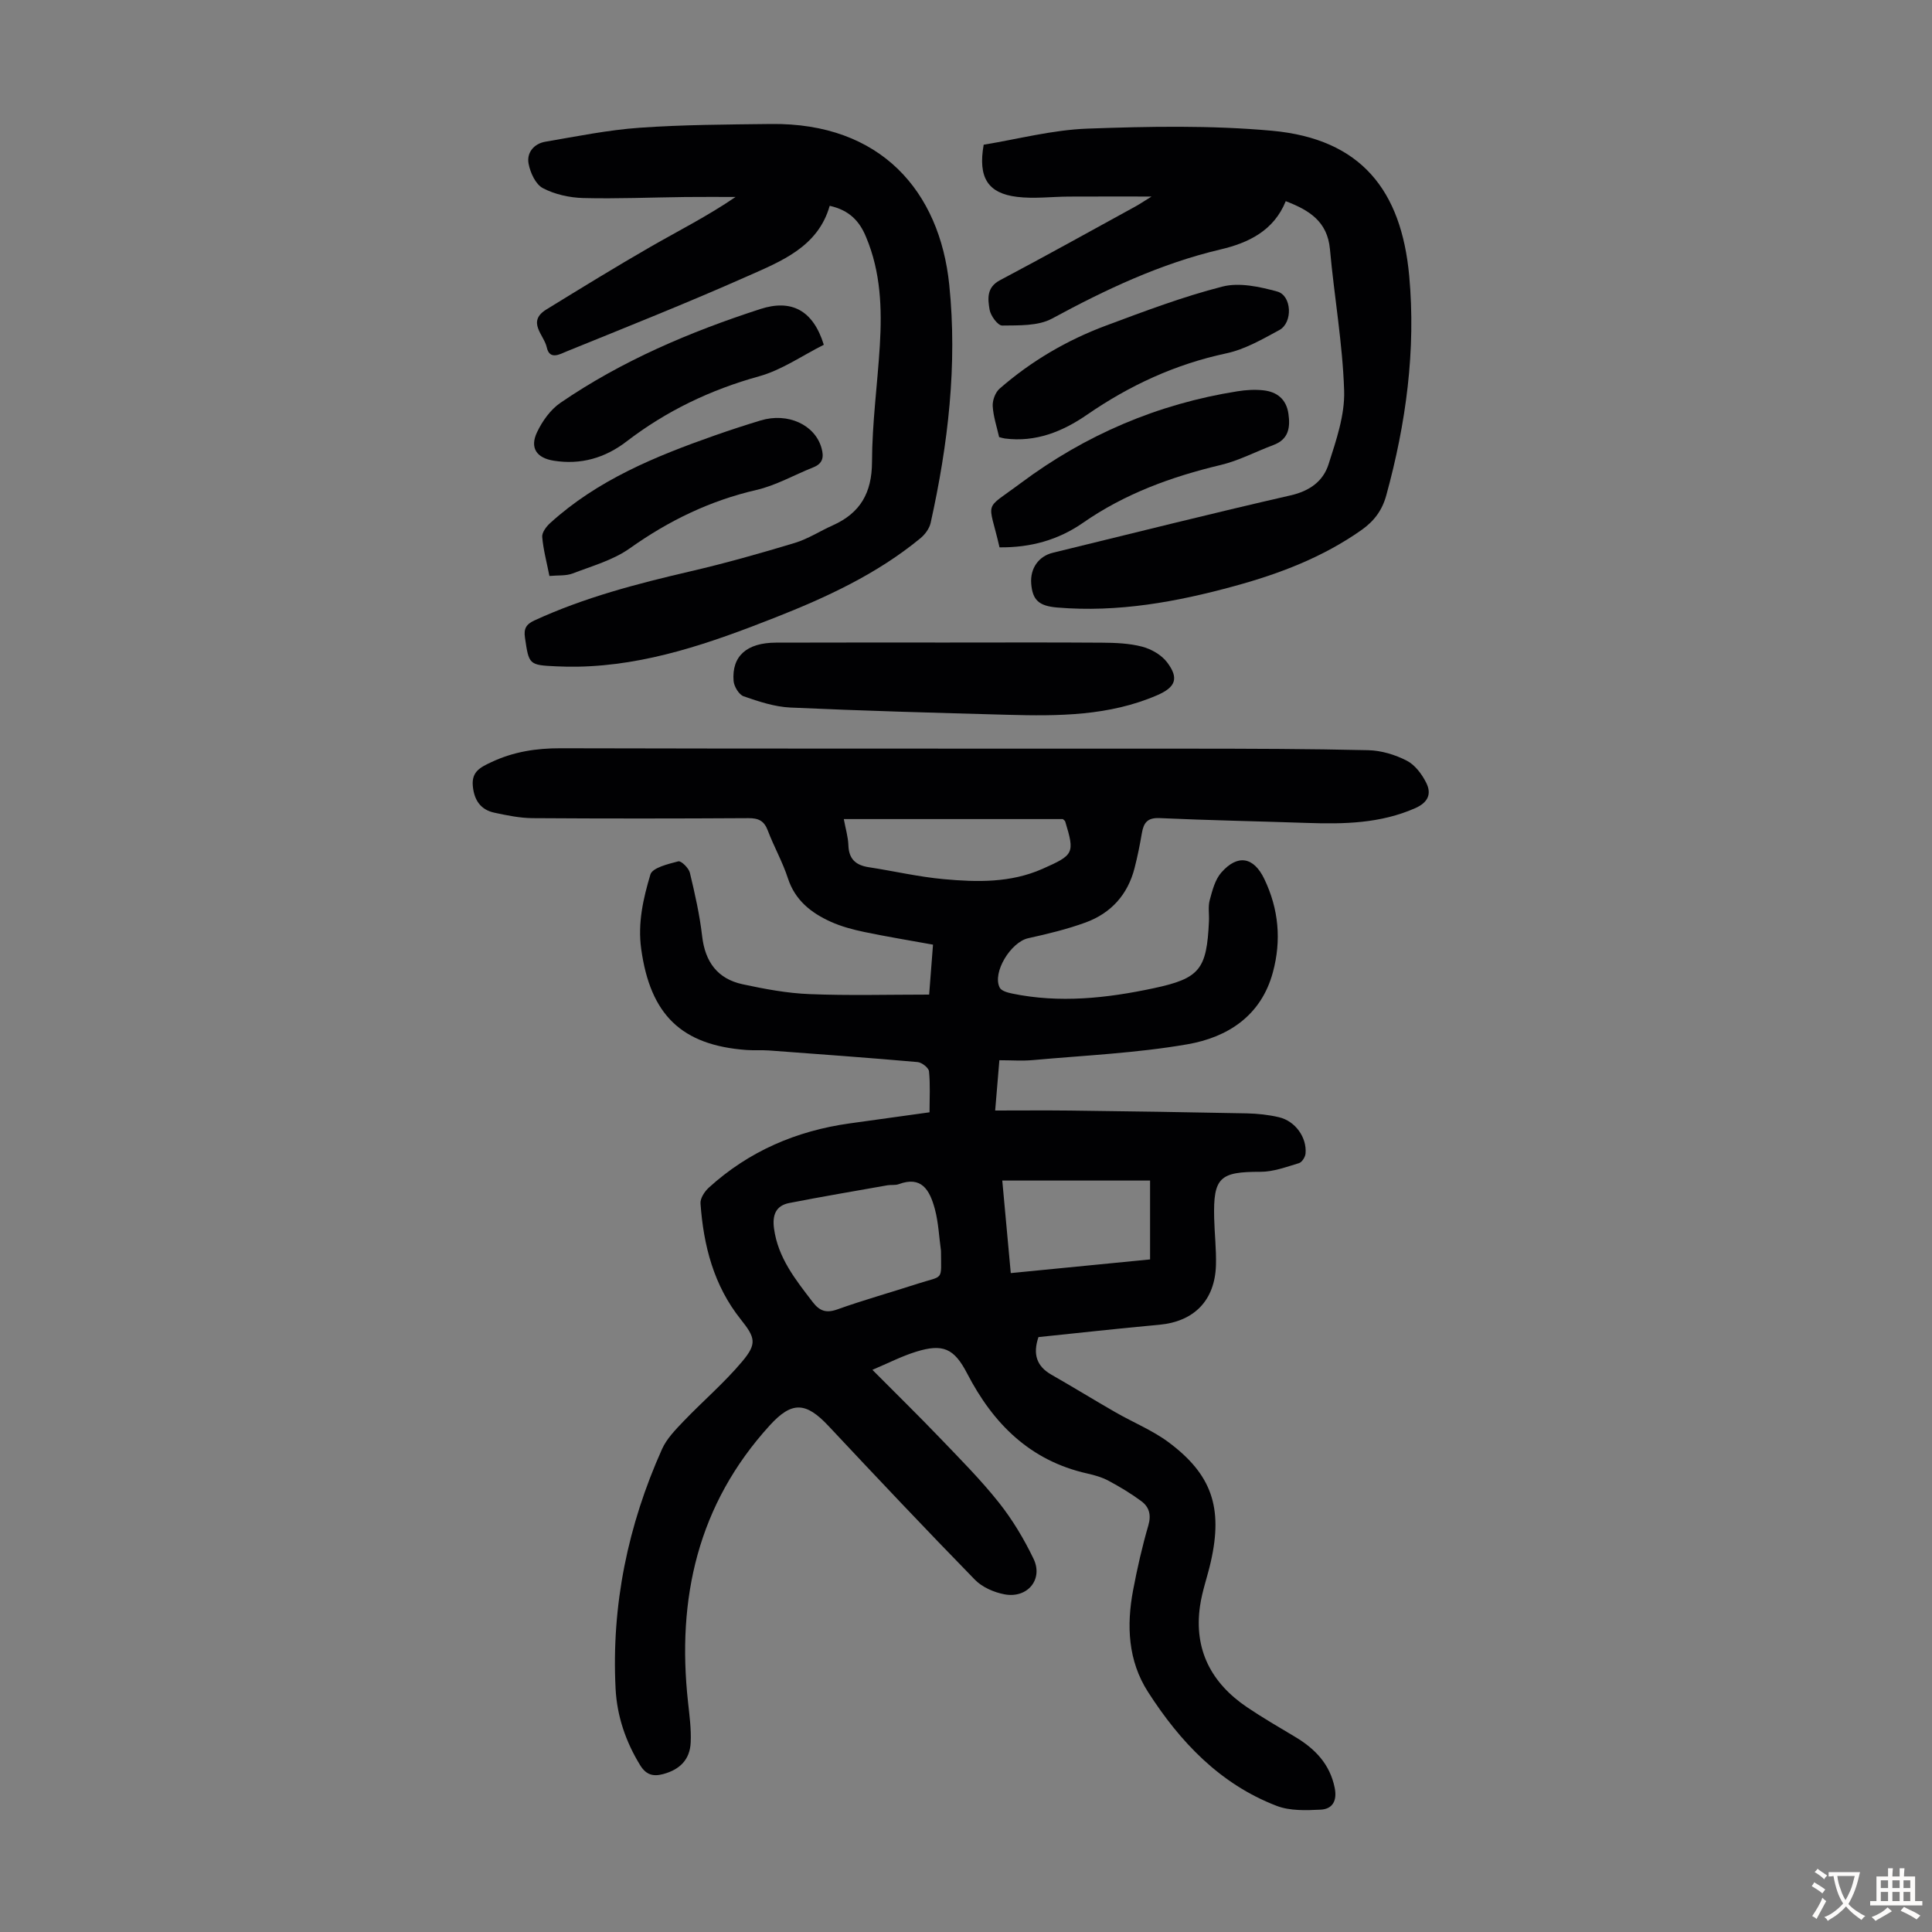
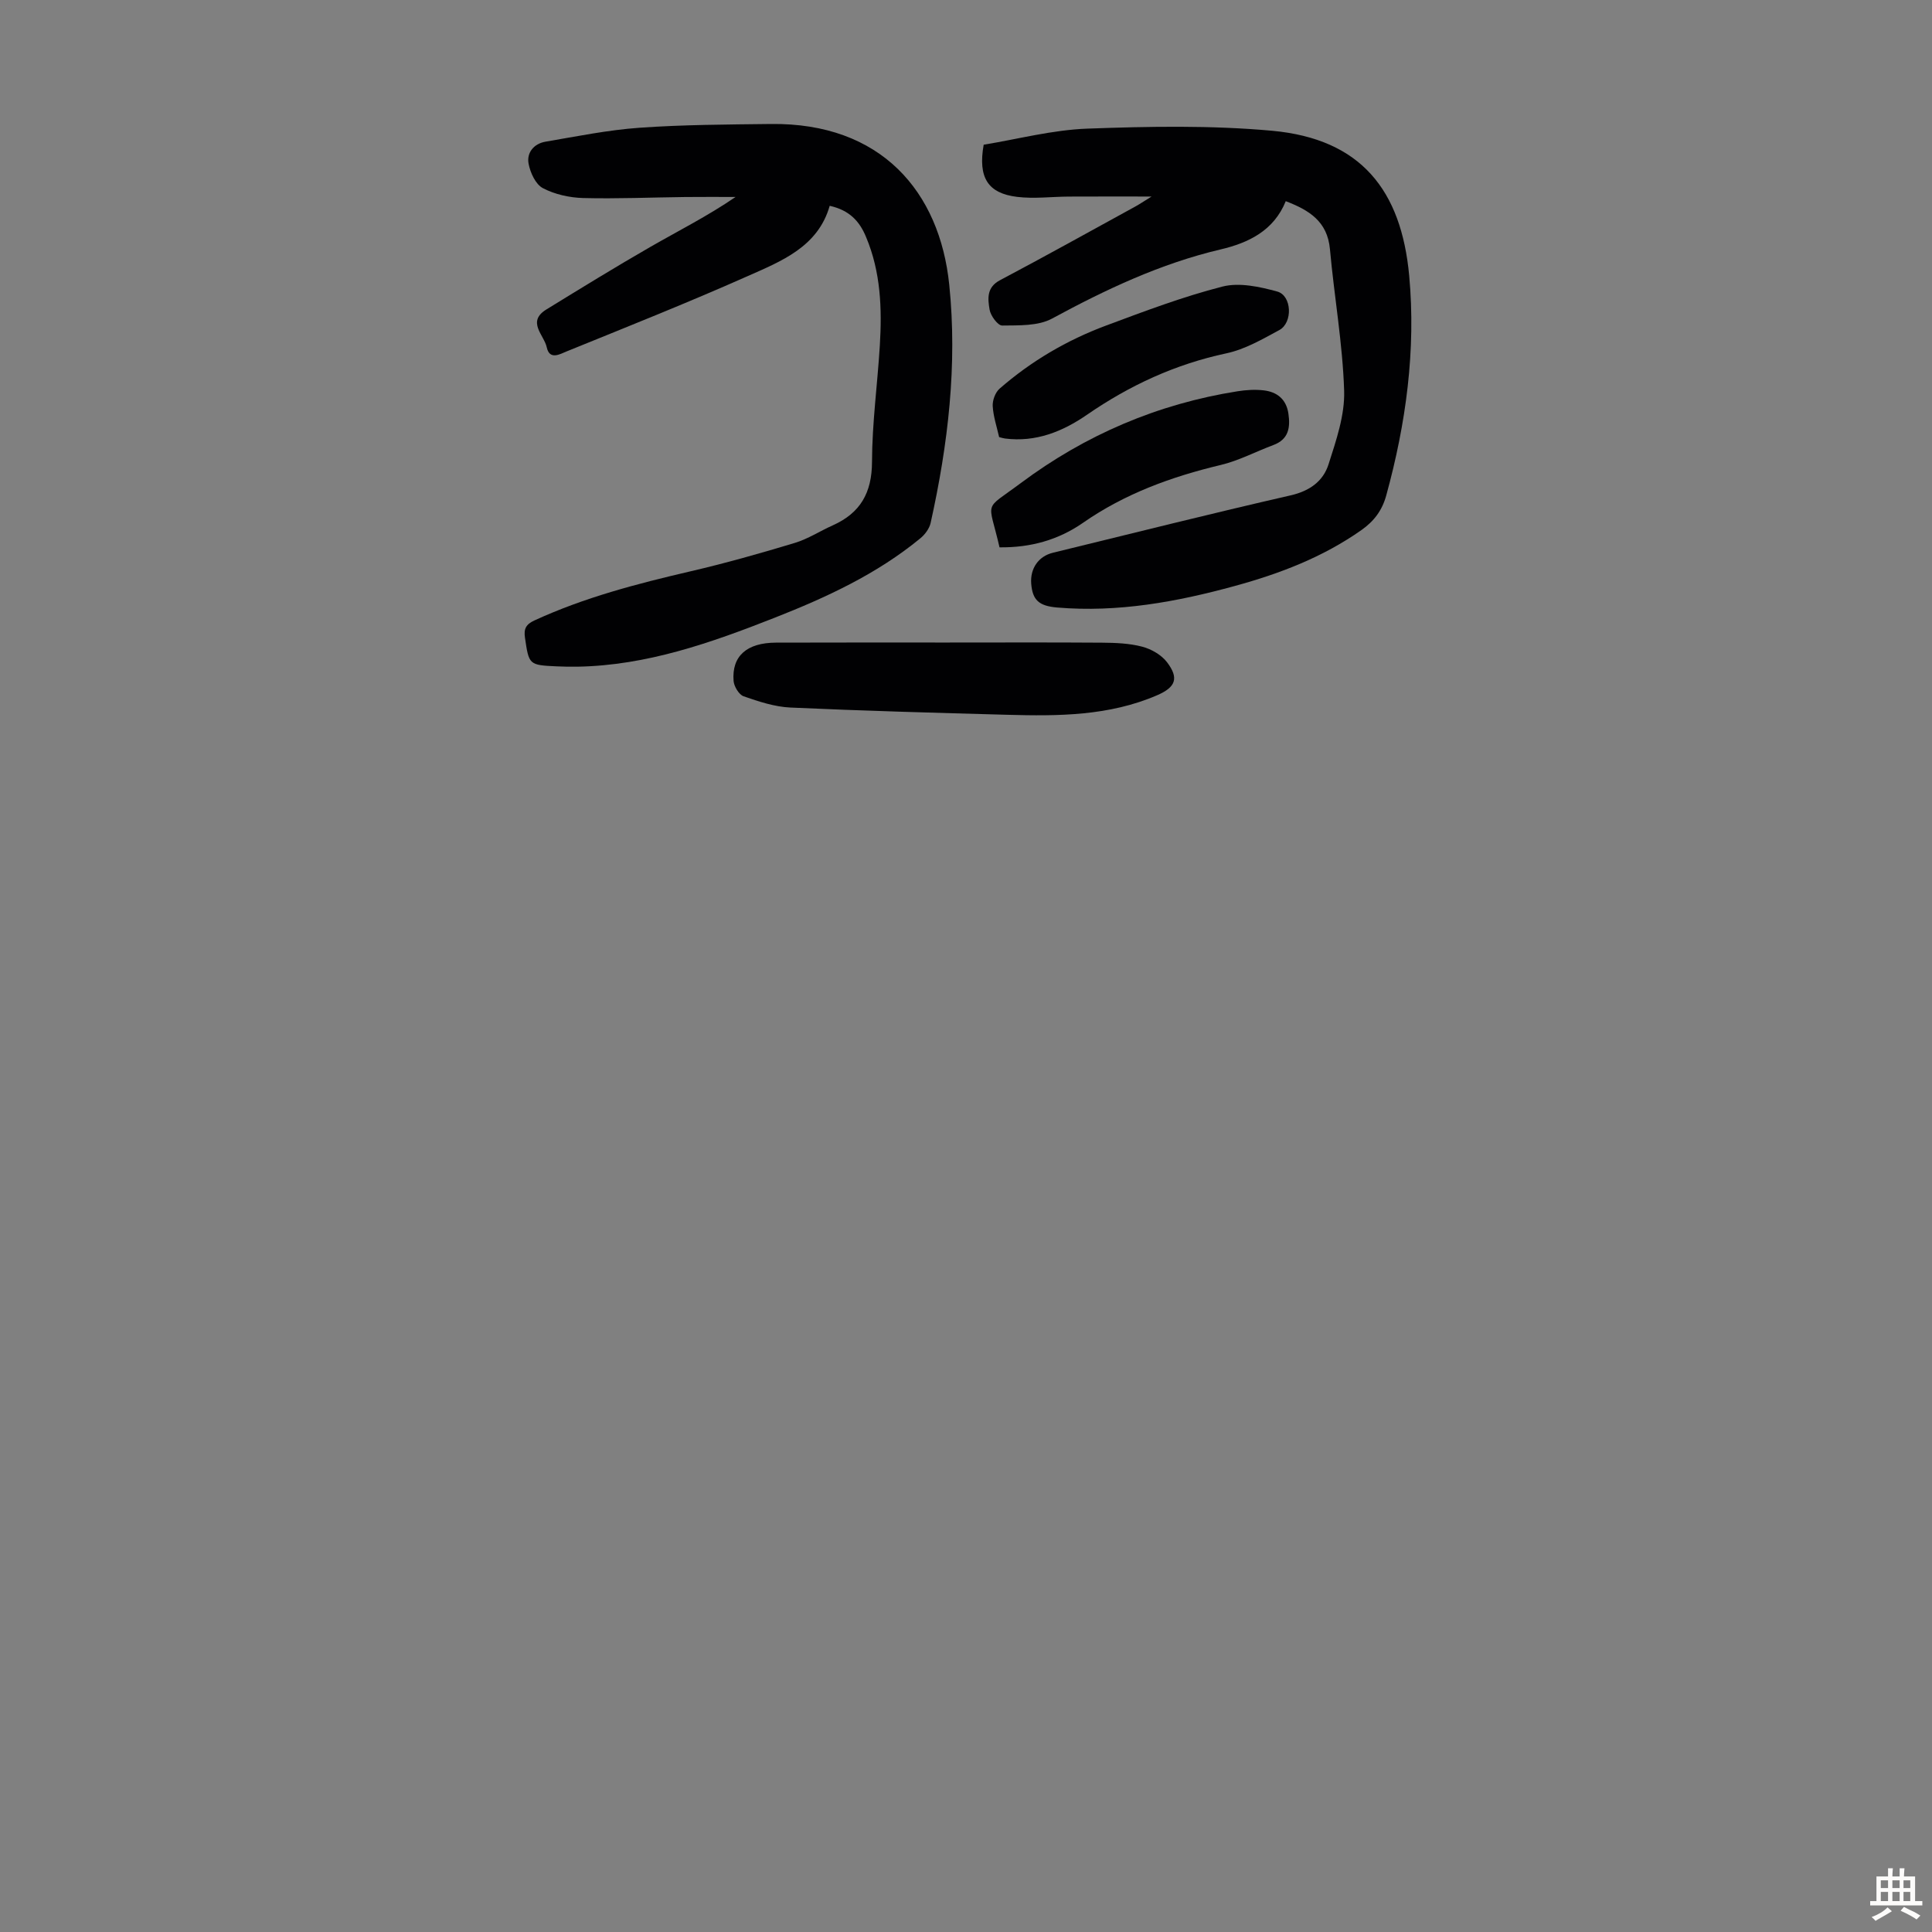
<svg xmlns="http://www.w3.org/2000/svg" enable-background="new 0 0 400 400" viewBox="0 0 400 400">
  <rect x="0" y="0" width="400" height="400" fill="#808080" stroke="none" />
  <g fill="#010103">
-     <path d="m192.37 205.92c.28-3.66.52-6.75.8-10.34-4.8-.87-9.5-1.64-14.17-2.61-2.39-.5-4.81-1.14-7.02-2.14-4.05-1.84-7.37-4.43-8.86-9.01-1.1-3.39-2.9-6.54-4.16-9.88-.76-2.01-1.92-2.56-4.01-2.55-14.89.09-29.78.1-44.67 0-2.65-.02-5.31-.57-7.92-1.13-2.88-.61-4.21-2.64-4.47-5.55-.27-2.97 1.58-3.86 3.89-4.94 4.57-2.14 9.23-2.86 14.26-2.85 43.44.11 86.89.05 130.33.08 12.3.01 24.61.03 36.91.32 2.7.06 5.57.93 7.98 2.17 1.7.87 3.14 2.8 4.03 4.59 1.13 2.26.41 4.05-2.28 5.24-7.21 3.18-14.75 3.32-22.39 3.06-10.17-.35-20.36-.54-30.52-1-2.55-.12-3.32.97-3.69 3.12-.41 2.42-.9 4.84-1.51 7.22-1.4 5.49-4.86 9.33-10.11 11.26-3.86 1.41-7.9 2.38-11.92 3.27-3.59.8-7.48 7.11-5.89 10.23.34.67 1.63 1.03 2.55 1.22 9.84 2.04 19.61.97 29.29-1.09 9.62-2.05 11.03-3.91 11.48-13.9.07-1.45-.21-2.98.16-4.35.54-1.99 1.1-4.24 2.4-5.71 3.39-3.86 6.72-3.24 8.91 1.35 2.97 6.2 3.56 12.67 1.77 19.29-2.43 9.04-9.39 13.48-17.71 14.92-10.53 1.83-21.29 2.3-31.97 3.27-2.21.2-4.45.03-6.95.03-.28 3.33-.54 6.4-.87 10.41 5.36 0 10.44-.05 15.53.01 12.2.15 24.39.33 36.58.58 2.22.05 4.49.29 6.65.8 3.37.79 5.79 4.17 5.5 7.51-.06.73-.75 1.82-1.37 2-2.61.78-5.31 1.8-7.98 1.79-8.39-.02-9.78 1.17-9.57 9.59.08 3.24.46 6.49.37 9.73-.21 7.34-4.55 11.69-11.75 12.35-8.35.76-16.68 1.69-25 2.55-1.17 3.48-.44 6 2.69 7.79 4.46 2.54 8.83 5.24 13.28 7.79 3.67 2.11 7.7 3.74 11.05 6.25 8.76 6.57 11.25 13.36 8.65 24.75-.69 3.05-1.78 6.02-2.22 9.1-1.3 9.02 2.32 15.93 9.72 20.94 3.24 2.19 6.63 4.15 9.99 6.16 4.1 2.45 7.17 5.61 8.17 10.52.54 2.64-.39 4.41-2.9 4.54-3.03.15-6.36.27-9.1-.78-11.75-4.51-20.03-13.27-26.66-23.61-4.13-6.44-4.46-13.73-3.07-21.07.85-4.5 1.87-8.98 3.15-13.38.64-2.2.17-3.83-1.45-5.03-2.13-1.58-4.43-2.96-6.78-4.22-1.36-.73-2.91-1.17-4.43-1.51-11.84-2.66-19.47-10.31-24.86-20.72-2.7-5.2-5.01-6.22-10.6-4.48-2.95.92-5.74 2.36-9.01 3.74 4.92 4.95 9.51 9.44 13.96 14.08 4.18 4.36 8.47 8.67 12.22 13.39 2.82 3.55 5.21 7.55 7.18 11.64 2.06 4.27-1.25 8.26-6.01 7.37-2.17-.41-4.61-1.47-6.12-3.02-10.24-10.49-20.3-21.15-30.33-31.85-4.68-4.99-7.58-5.13-12.14-.12-14.92 16.37-19.29 35.84-16.93 57.32.3 2.77.68 5.58.55 8.34-.16 3.57-2.27 5.63-5.72 6.55-2.12.56-3.55.11-4.76-1.87-2.99-4.88-4.78-10.16-5.07-15.82-.88-17.3 2.55-33.83 9.61-49.59.96-2.15 2.77-4 4.44-5.75 4.01-4.19 8.47-7.99 12.19-12.43 3.08-3.67 2.67-4.93-.32-8.68-5.6-7.02-7.72-15.29-8.34-24.02-.07-1.06.85-2.47 1.72-3.26 8.28-7.53 18.11-11.76 29.15-13.3 5.4-.75 10.81-1.5 16.55-2.3 0-2.96.17-5.75-.11-8.49-.08-.73-1.48-1.83-2.35-1.91-10.24-.9-20.49-1.64-30.74-2.4-1.56-.11-3.14.01-4.7-.1-13.5-.99-19.9-7.33-21.79-20.87-.76-5.42.42-10.51 1.9-15.47.42-1.4 3.68-2.17 5.78-2.72.58-.15 2.15 1.38 2.39 2.36 1.04 4.33 2.03 8.71 2.54 13.13.61 5.33 3.19 8.84 8.38 9.96 4.56.98 9.22 1.86 13.87 2.04 8.12.33 16.28.1 24.75.1zm2.45 53.03c-.4-2.87-.52-5.82-1.26-8.6-1.09-4.06-2.8-6.92-7.49-5.18-.71.26-1.56.1-2.33.23-6.78 1.2-13.57 2.35-20.33 3.67-2.81.55-3.53 2.52-3.16 5.27.82 6.08 4.45 10.59 8 15.22 1.42 1.85 2.77 2.37 5.1 1.54 5.46-1.95 11.06-3.51 16.58-5.3 5.54-1.81 4.92-.41 4.89-6.85zm43.29-14.53c-10.38 0-20.4 0-30.6 0 .57 6.27 1.15 12.56 1.76 19.16 9.84-.97 19.32-1.9 28.84-2.83 0-5.48 0-10.58 0-16.33zm-63.41-74.84c.35 1.93.89 3.67.95 5.42.09 2.87 1.54 4.14 4.23 4.55 5.18.79 10.32 2 15.52 2.47 6.9.63 13.82.79 20.43-2.13 6.49-2.88 6.73-3.18 4.71-9.81-.06-.18-.29-.31-.49-.5-15.01 0-30.08 0-45.35 0z" />
    <path d="m171.78 42.61c-2.42 8.5-9.99 11.46-17.08 14.6-12.34 5.48-24.9 10.47-37.42 15.56-1.32.54-3.5 1.85-4.08-.86-.55-2.56-4.22-5.3-.06-7.85 7.13-4.38 14.26-8.77 21.51-12.94 5.87-3.37 11.93-6.43 17.64-10.34-3.48 0-6.96-.03-10.43.01-7.05.08-14.1.39-21.14.21-2.82-.08-5.86-.75-8.33-2.05-1.5-.79-2.6-3.19-2.95-5.05-.44-2.29 1.1-4.15 3.47-4.56 6.48-1.1 12.96-2.43 19.49-2.89 9.03-.64 18.11-.67 27.17-.78 22.88-.29 34.98 14.03 36.96 33.26 1.71 16.59-.24 33.07-3.85 49.33-.26 1.17-1.17 2.4-2.12 3.18-9.01 7.42-19.46 12.24-30.21 16.47-13.14 5.17-26.42 9.87-40.79 10.12-1.45.02-2.9 0-4.34-.07-5.72-.26-5.71-.34-6.53-5.93-.28-1.87.23-2.78 1.97-3.58 10.32-4.75 21.22-7.59 32.24-10.15 7.28-1.69 14.49-3.73 21.64-5.89 2.75-.83 5.24-2.47 7.89-3.65 5.69-2.55 8.09-6.73 8.11-13.12.02-8.04 1.13-16.07 1.62-24.12.46-7.63.2-15.18-2.84-22.42-1.37-3.36-3.51-5.59-7.54-6.49z" />
    <path d="m266.2 41.65c-2.47 6.12-7.73 8.64-13.49 9.99-12.43 2.93-23.75 8.28-34.9 14.32-2.88 1.56-6.85 1.39-10.32 1.44-.9.01-2.41-2.04-2.61-3.31-.36-2.18-.67-4.57 2.13-6.06 9.39-4.97 18.67-10.13 27.99-15.24.92-.5 1.79-1.1 3.42-2.1-6.3 0-11.72-.02-17.14.01-3.57.02-7.19.49-10.71.06-6.05-.74-8.11-3.99-6.91-10.8 7.01-1.14 14.23-3.07 21.51-3.33 12.71-.46 25.54-.71 38.18.44 18.48 1.69 26.78 12.37 28.41 30.02 1.41 15.36-.65 30.59-4.76 45.51-.85 3.08-2.51 5.29-5.11 7.13-7.99 5.63-16.92 9.04-26.24 11.59-12.03 3.3-24.2 5.52-36.77 4.46-3.77-.32-5.11-1.52-5.38-4.95-.24-3.14 1.52-5.67 4.49-6.39 16.4-4 32.77-8.12 49.22-11.88 3.97-.91 6.74-2.94 7.85-6.43 1.58-4.95 3.39-10.18 3.23-15.23-.31-9.79-2.06-19.53-2.94-29.32-.53-5.75-4.3-8.07-9.15-9.93z" />
    <path d="m195.93 133.03c10.75 0 21.5-.05 32.24.03 2.78.02 5.65.13 8.32.83 1.89.5 3.98 1.7 5.14 3.23 2.51 3.3 1.77 5.16-2.03 6.81-9.95 4.31-20.47 4.35-31.02 4.06-14.98-.41-29.96-.82-44.93-1.5-3.27-.15-6.56-1.24-9.69-2.33-.97-.34-1.99-2.04-2.08-3.18-.4-5.15 2.73-7.91 8.78-7.93 11.75-.04 23.51-.02 35.27-.02z" />
    <path d="m206.94 113.32c-2.3-10.05-3.49-7.41 4.4-13.3 13.35-9.97 28.35-16.4 44.88-19.01 1.75-.28 3.58-.39 5.33-.2 2.82.3 4.76 1.82 5.2 4.82.42 2.86.07 5.33-3.11 6.51-3.65 1.36-7.16 3.24-10.91 4.13-10.2 2.43-19.84 5.94-28.52 11.98-5.06 3.52-10.82 5.15-17.27 5.07z" />
    <path d="m206.86 90.5c-.47-2.09-1.2-4.23-1.33-6.41-.07-1.19.53-2.83 1.41-3.61 6.54-5.71 13.96-10.06 22.07-13.08 7.94-2.96 15.91-5.98 24.09-8.07 3.49-.89 7.7.03 11.34 1.03 3.03.83 3.26 6.43.44 7.97-3.51 1.9-7.13 4-10.96 4.82-10.57 2.25-20.04 6.63-28.87 12.72-5.06 3.49-10.61 5.73-16.98 4.92-.33-.04-.65-.15-1.21-.29z" />
-     <path d="m113.75 119.25c-.56-2.86-1.27-5.45-1.49-8.08-.08-.92.85-2.16 1.65-2.88 9.8-8.91 21.77-13.81 34.03-18.12 3.16-1.11 6.34-2.15 9.54-3.12 5.65-1.7 11.24.9 12.6 5.69.54 1.9.29 3.23-1.7 4.02-3.93 1.56-7.71 3.74-11.77 4.68-9.63 2.22-18.17 6.37-26.21 12.08-3.45 2.45-7.81 3.66-11.84 5.21-1.39.53-3.05.35-4.81.52z" />
-     <path d="m170.56 71.38c-4.49 2.25-8.71 5.23-13.4 6.53-10.07 2.79-19.19 7.16-27.44 13.49-4.46 3.43-9.49 4.88-15.1 3.98-3.54-.57-4.98-2.67-3.42-5.92 1.09-2.29 2.78-4.66 4.83-6.06 12.72-8.71 26.78-14.68 41.39-19.42 6.37-2.06 10.9.17 13.14 7.4z" />
  </g>
-   <path d="m377.9 391.2c-.2.3-.4.5-.6.8-.7-.6-1.4-1-2.2-1.5.2-.3.4-.5.5-.8.6.4 1.4.8 2.3 1.5zm-1.8 6.1c-.2-.2-.5-.4-.9-.6.4-.6.8-1.2 1.2-1.9s.7-1.3.9-1.9c.3.3.5.5.8.7-.7 1.3-1.4 2.6-2 3.7zm2.2-9c-.3.3-.5.5-.6.8-.6-.6-1.3-1.1-2-1.5.3-.3.5-.5.6-.7.6.5 1.3.9 2 1.4zm.3.2v-.9h2 4.5c-.3 1.3-.6 2.5-1 3.6s-.9 2.1-1.4 3c.4.5 1 1 1.6 1.4s1.2.8 1.9 1.1c-.3.2-.5.4-.8.8-.4-.3-1-.7-1.6-1.2s-1.2-1.1-1.6-1.6c-.5.6-1.1 1.1-1.7 1.6s-1.4.9-2.1 1.4c-.1-.3-.3-.5-.7-.8.6-.2 1.2-.5 1.9-1s1.4-1.1 2-1.8c-.5-.8-.9-1.6-1.2-2.5s-.6-2-.8-3.2c-.4.1-.7.1-1 .1zm2.5 2.7c.3 1 .7 1.7 1 2.2.3-.5.6-1.1 1-2s.6-1.9.9-3h-3.2-.4c.1.9.3 1.8.7 2.8z" fill="#fcfbfa" />
  <path d="m396.5 388.5v1.5 3.6h1.5v.9c-.4 0-1 0-1.7 0h-7.9c-.5 0-.9 0-1.2 0v-.9h1.3v-3.5c0-.7 0-1.2 0-1.6h2.4c0-.8 0-1.4 0-1.7h1c0 .3-.1.8-.1 1.7h1.5c0-.8 0-1.4 0-1.7h1c0 .3-.1.9-.1 1.7zm-8.2 9.2c-.2-.3-.5-.5-.8-.8.8-.3 1.4-.6 1.9-.9s1-.7 1.4-1.1c.3.3.6.5.9.8-1.6 1-2.8 1.6-3.4 2zm2.6-6.8v-1.6h-1.5v1.6zm0 2.7v-1.9h-1.5v1.9zm2.4-2.7v-1.6h-1.5v1.6zm0 2.7v-1.9h-1.5v1.9zm.2 2 .7-.8c.4.2.9.5 1.6.8s1.3.7 1.8 1c-.3.3-.5.5-.8.8-.4-.3-1.5-1-3.3-1.8zm2-4.7v-1.6h-1.4v1.6zm0 2.7v-1.9h-1.4v1.9z" fill="#fcfbfa" />
</svg>